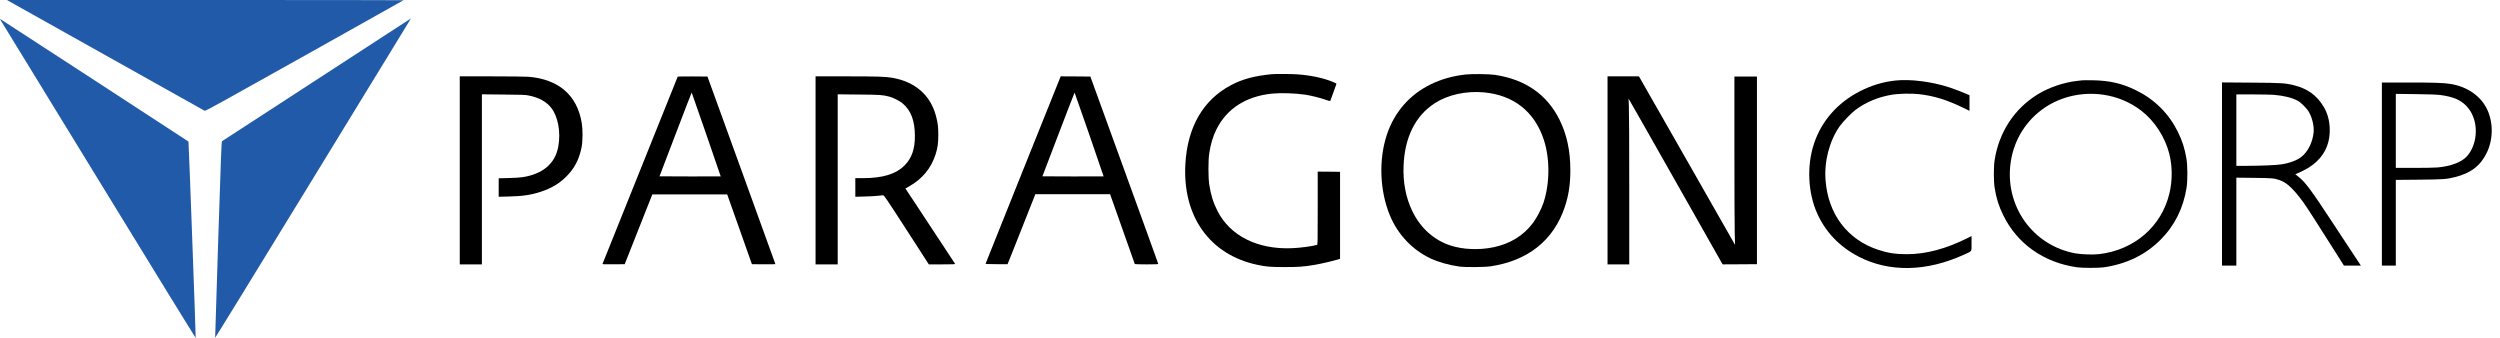
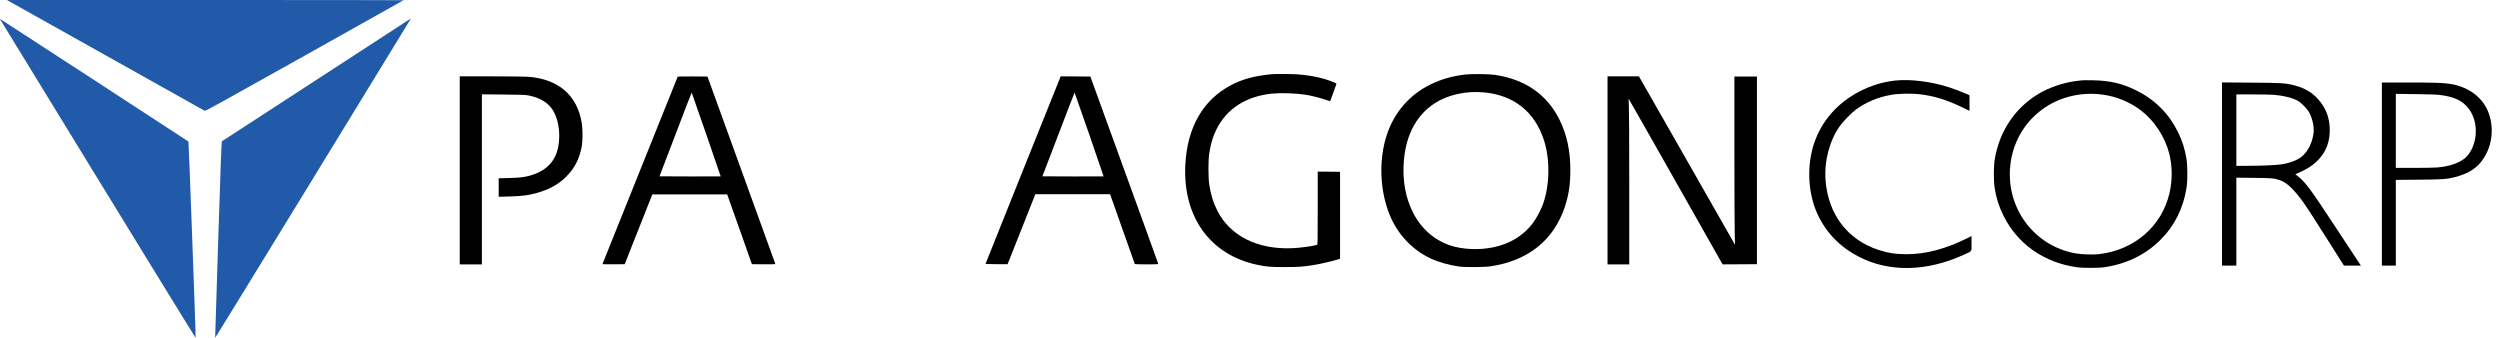
<svg xmlns="http://www.w3.org/2000/svg" width="222" height="30" viewBox="0 0 222 30" fill="none">
  <path d="M0.767 0.088C0.909 0.172 18.021 9.756 18.17 9.836C18.239 9.873 19.317 9.279 27.034 4.955C31.864 2.25 35.825 0.026 35.835 0.019C35.843 0.008 27.925 0 18.236 0H0.621L0.767 0.088Z" fill="#215AA8" />
  <path d="M28.122 7.076C23.528 10.065 19.743 12.522 19.713 12.54C19.67 12.566 19.619 13.849 19.379 21.261C19.226 26.037 19.102 29.967 19.105 29.992C19.109 30.018 22.88 23.882 27.485 16.361C36.833 1.09 36.498 1.64 36.483 1.64C36.48 1.644 32.716 4.09 28.122 7.076Z" fill="#215AA8" />
  <path d="M0.068 1.812C0.115 1.888 4.025 8.276 8.76 16.001C13.492 23.729 17.369 30.029 17.377 30C17.395 29.894 16.761 12.596 16.736 12.57C16.692 12.53 0.024 1.677 0.002 1.677C-0.009 1.677 0.02 1.739 0.068 1.812Z" fill="#215AA8" />
  <path d="M112.936 6.588C111.393 6.737 110.323 7.025 109.3 7.568C106.832 8.877 105.438 11.294 105.26 14.586C105.008 19.22 107.429 22.614 111.626 23.511C112.452 23.686 112.787 23.715 114.047 23.715C115.31 23.715 115.696 23.689 116.686 23.529C117.21 23.445 118.269 23.201 118.779 23.048L118.997 22.982V19.118V15.257L118.007 15.246L117.013 15.239V18.48C117.013 21.538 117.01 21.724 116.952 21.743C116.518 21.87 115.459 22.012 114.706 22.041C111.673 22.162 109.242 20.944 108.121 18.75C107.738 18.002 107.52 17.302 107.382 16.387C107.287 15.771 107.287 14.236 107.378 13.635C107.513 12.76 107.709 12.107 108.03 11.469C108.943 9.643 110.658 8.545 112.969 8.312C113.737 8.235 115.004 8.276 115.903 8.407C116.391 8.476 117.268 8.698 117.749 8.87C117.945 8.939 118.113 8.986 118.124 8.972C118.131 8.954 118.255 8.622 118.397 8.228C118.539 7.831 118.662 7.488 118.673 7.459C118.688 7.426 118.611 7.375 118.426 7.299C117.519 6.923 116.449 6.693 115.175 6.599C114.709 6.566 113.239 6.555 112.936 6.588Z" fill="black" />
  <path d="M130.136 6.617C128.971 6.752 127.999 7.029 127.042 7.492C125.178 8.4 123.817 9.964 123.154 11.958C122.415 14.186 122.517 16.938 123.424 19.133C124.126 20.824 125.418 22.192 127.042 22.953C127.73 23.274 128.665 23.54 129.572 23.668C130.103 23.741 131.803 23.73 132.356 23.65C135.687 23.158 137.973 21.328 138.956 18.371C139.305 17.321 139.451 16.344 139.447 15.093C139.444 13.373 139.134 11.94 138.483 10.628C137.372 8.393 135.454 7.058 132.768 6.65C132.24 6.57 130.707 6.552 130.136 6.617ZM131.774 8.203C134.413 8.447 136.262 9.906 137.085 12.396C137.642 14.069 137.631 16.278 137.063 17.999C136.885 18.546 136.462 19.352 136.128 19.8C135.279 20.927 134.082 21.659 132.593 21.962C131.334 22.221 129.899 22.159 128.804 21.801C127.311 21.313 126.11 20.223 125.393 18.703C124.836 17.532 124.581 16.194 124.636 14.747C124.73 12.203 125.677 10.292 127.399 9.173C128.56 8.415 130.176 8.057 131.774 8.203Z" fill="black" />
  <path d="M40.826 15.128V23.477H41.809H42.792V15.927V8.376L44.696 8.395C46.254 8.409 46.65 8.42 46.905 8.471C47.841 8.65 48.536 9.033 48.962 9.594C49.562 10.385 49.806 11.741 49.577 13.01C49.308 14.512 48.223 15.445 46.425 15.73C46.199 15.766 45.7 15.799 45.169 15.81L44.284 15.832V16.652V17.472L45.187 17.45C46.436 17.421 47.16 17.312 48.044 17.02C48.958 16.721 49.679 16.291 50.29 15.675C51.015 14.953 51.43 14.155 51.645 13.076C51.75 12.532 51.757 11.515 51.659 10.921C51.251 8.449 49.599 7.024 46.898 6.816C46.629 6.798 45.161 6.78 43.622 6.78H40.826V15.128Z" fill="black" />
  <path d="M60.18 6.806C60.166 6.828 53.603 23.175 53.512 23.415C53.486 23.474 53.541 23.477 54.48 23.47L55.474 23.459L56.7 20.36L57.927 17.261H61.251H64.574L65.673 20.36L66.769 23.459L67.814 23.47C68.385 23.474 68.855 23.466 68.855 23.452C68.855 23.433 67.497 19.682 65.837 15.111L62.823 6.798L61.509 6.787C60.788 6.784 60.188 6.791 60.18 6.806ZM62.721 11.942C63.431 13.984 64.006 15.661 63.999 15.665C63.992 15.672 62.769 15.672 61.276 15.668L58.564 15.657L59.987 11.931C60.767 9.883 61.414 8.213 61.422 8.217C61.429 8.224 62.011 9.901 62.721 11.942Z" fill="black" />
-   <path d="M72.422 15.128V23.477H73.405H74.388V15.927V8.376L76.274 8.395C78.214 8.413 78.352 8.424 78.975 8.581C79.324 8.672 79.906 8.971 80.165 9.193C80.904 9.824 81.239 10.728 81.242 12.084C81.246 13.232 80.962 14.045 80.343 14.672C79.561 15.463 78.396 15.821 76.583 15.821H75.953V16.645V17.472L76.801 17.45C77.264 17.439 77.795 17.41 77.974 17.385C78.156 17.359 78.349 17.337 78.407 17.337C78.505 17.334 78.607 17.483 80.496 20.403L82.48 23.477H83.659C84.595 23.477 84.835 23.466 84.813 23.429C84.773 23.367 81.184 17.917 80.755 17.272L80.398 16.739L80.733 16.55C81.901 15.89 82.691 14.931 83.081 13.703C83.263 13.13 83.321 12.711 83.321 11.975C83.321 11.26 83.281 10.943 83.124 10.334C82.644 8.464 81.279 7.264 79.237 6.907C78.64 6.805 77.872 6.78 75.145 6.78H72.422V15.128Z" fill="black" />
  <path d="M94.157 6.86C94.139 6.907 92.639 10.644 90.823 15.165C89.006 19.685 87.521 23.4 87.518 23.422C87.514 23.444 87.856 23.458 88.49 23.458H89.472L89.88 22.438C90.102 21.876 90.659 20.476 91.114 19.328L91.94 17.242H95.257H98.576L99.668 20.33C100.269 22.026 100.768 23.429 100.771 23.447C100.779 23.462 101.252 23.477 101.82 23.477C102.624 23.477 102.853 23.466 102.853 23.429C102.85 23.407 101.496 19.652 99.836 15.092L96.825 6.798L95.508 6.787L94.19 6.78L94.157 6.86ZM96.727 11.945C97.433 13.983 98.005 15.657 98.001 15.664C97.994 15.671 96.767 15.671 95.278 15.668L92.566 15.657L93.99 11.931C94.769 9.886 95.417 8.216 95.424 8.223C95.431 8.231 96.017 9.908 96.727 11.945Z" fill="black" />
  <path d="M142.749 15.128V23.477H143.714H144.678V16.721C144.678 12.463 144.664 9.751 144.642 9.372C144.62 9.044 144.609 8.77 144.616 8.759C144.624 8.752 146.469 12 148.719 15.974C150.965 19.951 152.843 23.265 152.89 23.342L152.978 23.477L154.499 23.469L156.017 23.458V15.128V6.798H155.016H154.015V13.269C154.015 16.827 154.03 20.192 154.044 20.742L154.073 21.745L149.807 14.26L145.537 6.78H144.143H142.749V15.128Z" fill="black" />
  <path d="M168.331 7.149C167.214 7.265 166.14 7.594 165.117 8.126C163.144 9.15 161.732 10.773 161.077 12.778C160.432 14.728 160.545 17.116 161.361 18.939C162.1 20.598 163.348 21.903 165.026 22.778C167.742 24.196 171.069 24.137 174.396 22.617C175.153 22.271 175.073 22.387 175.073 21.618V20.962L174.756 21.122C172.805 22.099 171.029 22.573 169.321 22.573C168.324 22.573 167.643 22.468 166.773 22.18C164.043 21.272 162.34 19.019 162.11 16.011C161.979 14.316 162.456 12.493 163.377 11.192C163.672 10.78 164.426 10.007 164.808 9.726C165.714 9.066 166.759 8.629 167.938 8.421C168.575 8.308 169.733 8.283 170.428 8.363C171.742 8.516 172.845 8.855 174.294 9.551L174.891 9.839V9.147V8.458L174.683 8.363C174.312 8.195 173.5 7.885 173.074 7.75C171.52 7.247 169.638 7.01 168.331 7.149Z" fill="black" />
  <path d="M184.901 7.132C184.832 7.139 184.617 7.164 184.428 7.186C183.252 7.321 181.957 7.762 180.97 8.364C178.881 9.64 177.512 11.725 177.122 14.219C177.031 14.802 177.031 16.074 177.122 16.661C177.264 17.587 177.486 18.294 177.894 19.122C179.135 21.659 181.516 23.333 184.465 23.737C184.923 23.803 186.346 23.803 186.794 23.741C188.807 23.457 190.522 22.629 191.854 21.291C193.11 20.037 193.881 18.488 194.169 16.654C194.267 16.031 194.26 14.689 194.154 14.073C193.998 13.165 193.79 12.516 193.401 11.721C192.593 10.085 191.344 8.838 189.688 8.021C188.458 7.412 187.337 7.153 185.83 7.128C185.389 7.121 184.971 7.124 184.901 7.132ZM186.758 8.408C187.988 8.583 189.175 9.078 190.143 9.826C191.326 10.737 192.258 12.174 192.633 13.654C192.91 14.755 192.917 16.012 192.651 17.146C191.963 20.099 189.528 22.206 186.394 22.567C185.873 22.629 184.858 22.596 184.319 22.502C180.508 21.823 177.978 18.265 178.553 14.386C178.848 12.385 179.94 10.653 181.6 9.541C183.07 8.557 184.923 8.149 186.758 8.408Z" fill="black" />
  <path d="M197.314 15.453V23.586H197.951H198.588V19.681V15.777L200.164 15.795C201.802 15.813 201.915 15.824 202.421 15.992C202.963 16.167 203.469 16.597 204.172 17.483C204.591 18.001 204.973 18.584 206.705 21.318L208.143 23.586H208.897H209.647L208.842 22.365C208.398 21.694 207.666 20.586 207.215 19.897C205.257 16.907 204.722 16.182 204.114 15.704L203.826 15.474L203.946 15.423C204.823 15.041 205.293 14.753 205.748 14.315C206.56 13.535 206.938 12.532 206.877 11.322C206.84 10.626 206.662 10.013 206.341 9.481C205.741 8.478 204.918 7.877 203.735 7.578C202.927 7.374 202.596 7.356 199.837 7.337L197.314 7.319V15.453ZM201.919 8.42C202.814 8.497 203.517 8.672 204.026 8.941C204.321 9.098 204.831 9.601 205.024 9.933C205.322 10.443 205.501 11.194 205.45 11.738C205.366 12.627 204.955 13.462 204.365 13.929C203.983 14.235 203.302 14.49 202.556 14.6C202.104 14.669 200.747 14.723 199.491 14.727H198.588V11.555V8.384H200.037C200.83 8.384 201.678 8.402 201.919 8.42Z" fill="black" />
  <path d="M211.511 15.456V23.586H212.13H212.748V19.78V15.974L214.78 15.956C216.964 15.937 217.255 15.915 218.008 15.726C219.443 15.361 220.287 14.705 220.848 13.517C221.412 12.317 221.405 10.801 220.822 9.641C220.247 8.493 219.06 7.687 217.608 7.454C217 7.356 216.126 7.326 213.815 7.326H211.511V15.456ZM216.68 8.435C217.804 8.581 218.467 8.85 218.991 9.386C219.275 9.678 219.468 9.98 219.625 10.389C220.076 11.555 219.836 13.024 219.06 13.881C218.591 14.399 217.637 14.764 216.461 14.869C216.232 14.891 215.3 14.909 214.397 14.909H212.748V11.625V8.336L214.488 8.358C215.748 8.373 216.348 8.395 216.68 8.435Z" fill="black" />
</svg>